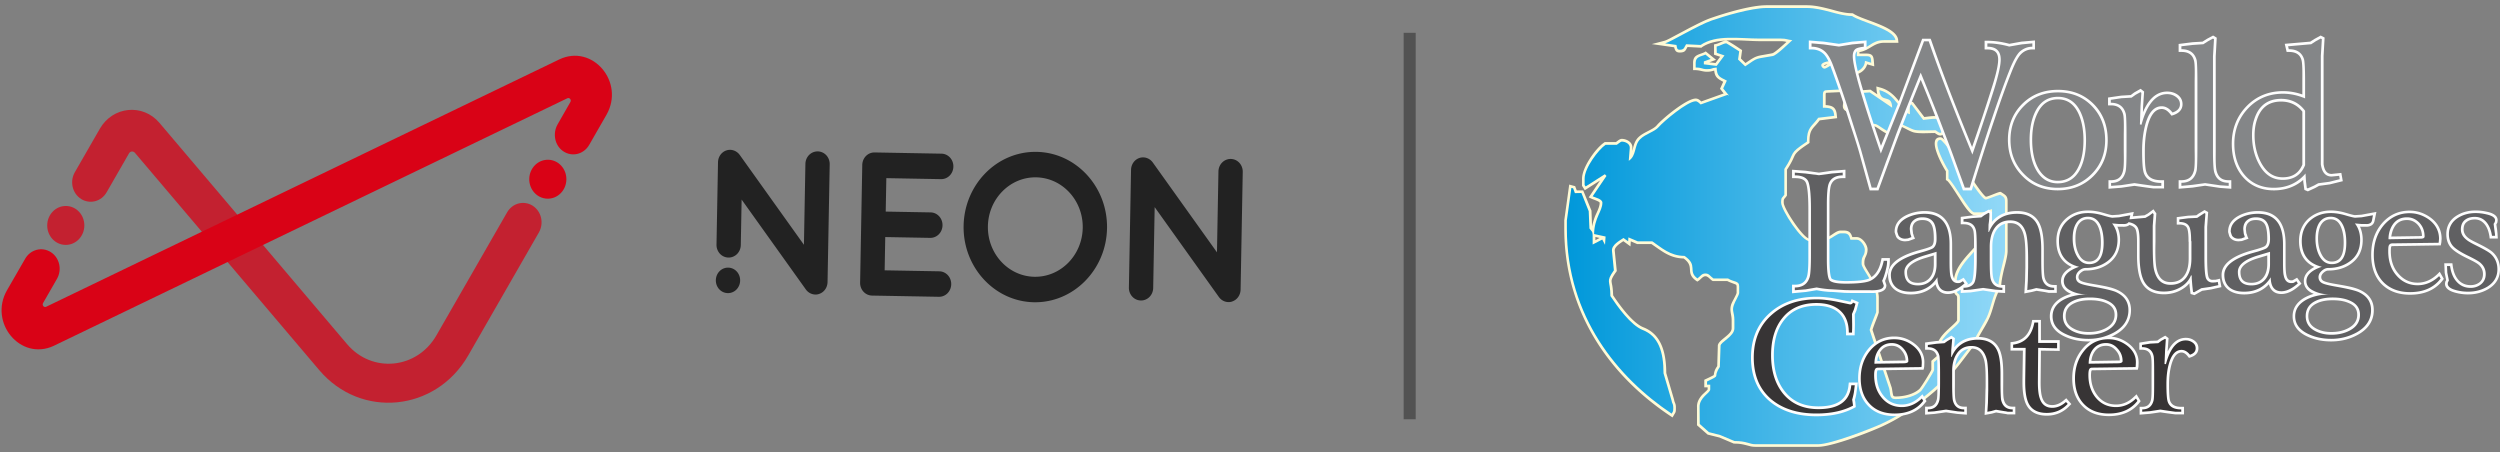
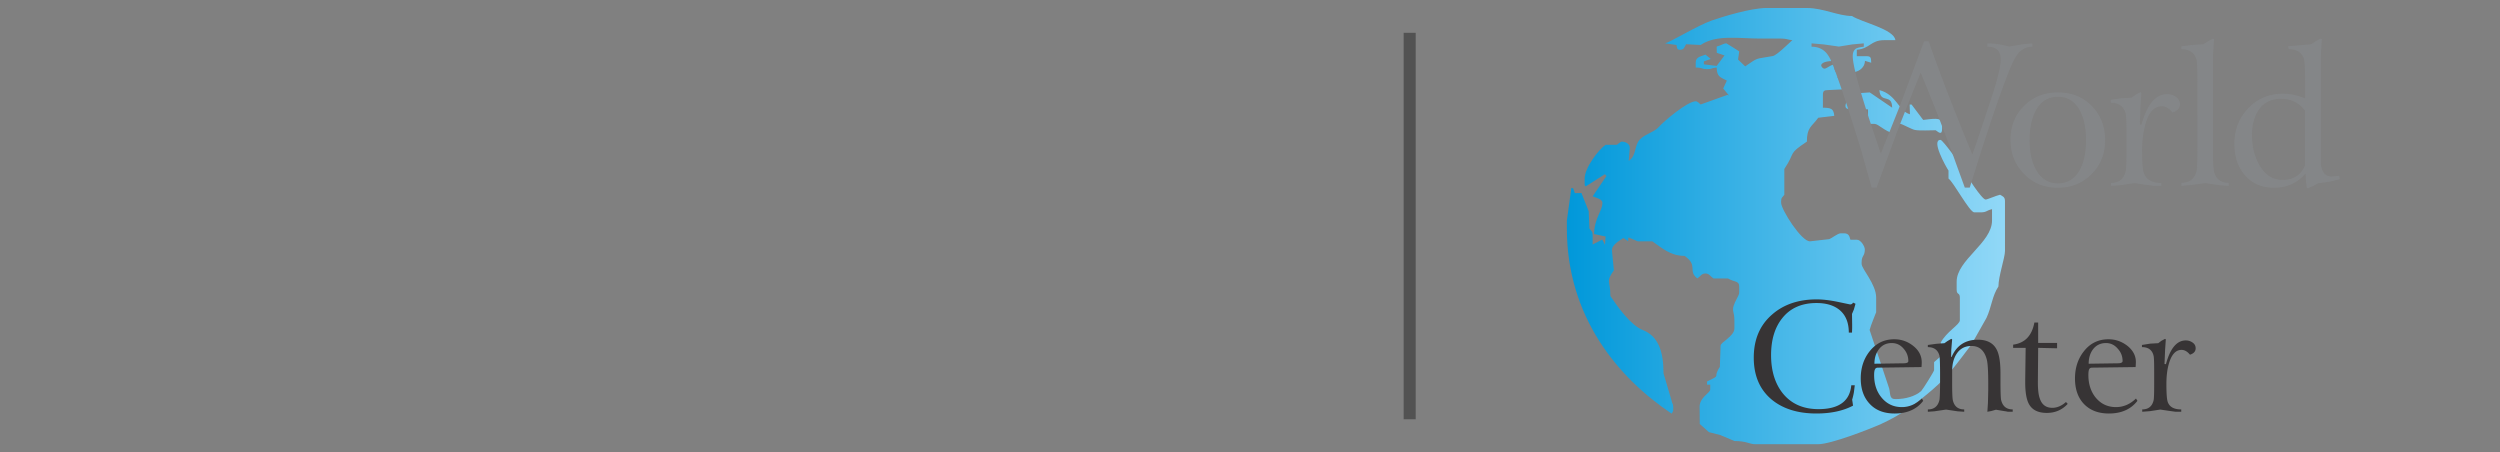
<svg xmlns="http://www.w3.org/2000/svg" width="459" height="83" fill="none">
  <rect width="100%" height="100%" fill="#808080" stroke="none" />
  <g clip-path="url(#a)">
    <path fill="#D90216" fill-rule="evenodd" d="M15.486 41.453c-.037 1.978-1.588 3.546-3.474 3.512-1.886-.035-3.379-1.659-3.343-3.636.036-1.977 1.588-3.546 3.474-3.511 1.886.034 3.379 1.658 3.343 3.636Zm70.478 23.81 12.982-22.595c.963-1.698.457-3.876-1.16-4.906-1.618-1.007-3.697-.473-4.682 1.225L80.122 61.581c-3.568 6.202-11.81 7.005-16.394 1.607-.022-.025-34.442-40.596-34.464-40.644-3.049-3.582-8.559-3.04-10.93 1.088l-4.6 7.995c-.964 1.698-.458 3.876 1.16 4.906 1.618 1.007 3.696.473 4.681-1.225l4.108-7.146c.236-.424.782-.462 1.093-.1 4.695 5.544 32.774 38.635 33.842 39.894 7.631 9.005 21.407 7.636 27.346-2.694Z" clip-rule="evenodd" opacity=".75" />
-     <path fill="#D90216" fill-rule="evenodd" d="M103.988 32.966c-.036 1.977-1.588 3.546-3.474 3.511-1.885-.034-3.379-1.658-3.343-3.636.037-1.977 1.588-3.546 3.474-3.511 1.886.034 3.379 1.658 3.343 3.636ZM9.833 63.514l.137-.07c3.921-1.882 82.895-39.952 94.177-45.394.413-.207.813.277.578.678l-2.348 4.104c-.939 1.65-.547 3.827.979 4.903 1.638 1.15 3.807.618 4.816-1.127l3.17-5.52c3.451-6.013-2.579-13.106-8.679-10.167-14.286 6.889-83.674 40.32-94.176 45.395-.413.207-.813-.277-.579-.678l2.56-4.457c.962-1.699.457-3.877-1.161-4.907-1.618-1.007-3.696-.473-4.682 1.225l-3.333 5.778c-3.404 5.943 2.444 13.033 8.54 10.237Z" clip-rule="evenodd" />
    <path fill="#222" d="m152.333 30.178-.395 21.6c-.018 1.008-.623 1.874-1.527 2.182a1.95 1.95 0 0 1-.715.117 2.194 2.194 0 0 1-1.749-.942l-11.785-16.494-.152 8.348c-.024 1.3-1.034 2.32-2.273 2.298-1.24-.023-2.212-1.08-2.188-2.38l.276-15.104c.018-1.007.623-1.873 1.527-2.181.904-.309 1.89.034 2.464.825l11.785 16.494.271-14.845c.023-1.299 1.034-2.32 2.273-2.297 1.239.022 2.211 1.08 2.188 2.379Zm73.648-.994c-1.24-.023-2.25.999-2.274 2.298l-.271 14.844-11.784-16.494c-.574-.79-1.56-1.133-2.464-.825-.904.309-1.509 1.175-1.528 2.182l-.394 21.6c-.024 1.3.948 2.357 2.188 2.38 1.239.023 2.249-.999 2.273-2.298l.271-14.844 11.784 16.494c.423.592 1.068.93 1.749.942.248.004.497-.024.715-.117.905-.309 1.509-1.175 1.528-2.182l.394-21.6c.024-1.3-.948-2.357-2.187-2.38Zm-53.214 3.707c1.239.022 2.249-.999 2.273-2.298.024-1.3-.949-2.357-2.188-2.38l-12.267-.224c-1.239-.022-2.25.999-2.273 2.298l-.395 21.6c-.024 1.3.948 2.358 2.188 2.38l12.267.224c1.239.023 2.25-.998 2.273-2.298.024-1.299-.948-2.356-2.187-2.38l-10.037-.182.111-6.107 8.24.15c1.24.023 2.25-.998 2.274-2.297.023-1.3-.949-2.357-2.188-2.38l-8.24-.15.112-6.14 10.037.184Zm30.483 9.037c-.139 7.601-6.169 13.697-13.418 13.565-7.249-.133-13.053-6.445-12.914-14.046.139-7.6 6.138-13.697 13.418-13.564 7.249.132 13.053 6.445 12.914 14.045Zm-4.461-.081c.092-5.035-3.737-9.199-8.538-9.287-4.802-.087-8.78 3.934-8.872 8.969-.092 5.034 3.736 9.198 8.538 9.286 4.802.088 8.78-3.933 8.872-8.968Zm-65.086 7.291c-1.239-.022-2.25 1-2.273 2.298-.024 1.3.948 2.357 2.187 2.38 1.239.022 2.25-.999 2.273-2.298.024-1.3-.948-2.357-2.187-2.38Z" />
  </g>
  <path stroke="#525252" stroke-width="2.212" d="M258.816 6.023v70.954" />
  <g clip-path="url(#b)">
-     <path fill="#FFFBD6" fill-rule="evenodd" d="M344.679 17.316a5.346 5.346 0 0 1-.134-.749l-.053-.694.668.187c2.832.748 3.634 3.18 4.997 4.115l-.027-1.497 1.069.027 2.111 2.78c1.336-.16 3.768-.642 3.768 1.255v.882c0 .454-.08 1.07-.614 1.23-.455.16-.856-.188-1.23-.428-1.122 0-2.699.134-3.741-.08-.828-.16-1.977-.989-2.619-1.123-.614 0-.561.882-.695 1.39l-.107.508-.481-.134c-.855-.187-1.576-.614-2.298-1.095-.187-.134-.908-.669-1.149-.669h-1.657v-2.645h-2.752c-.695 0-1.39-.32-1.39-1.096 0-1.336 1.31-2.111 2.272-2.779l.133-.053 2.673-.188 1.256.856ZM309.11 47.459c-2.538-.053-3.928-1.31-5.906-2.645h-2.618l-1.176-.508-.054.935-1.309-.962c-.642.428-1.657 1.07-1.577 1.764l.374 3.714-.107.16c-.267.375-.828 1.15-.855 1.63 0 .268.08.616.134.883.107.614.134 1.176.16 1.79 1.229 1.844 3.581 5.104 5.585 5.88 3.501 1.389 4.142 5.023 4.169 8.39l1.443 4.917v.027c.08.508.321.642.321 1.31v.32c0 .642-.08.642-.348 1.123l-.267.454-.454-.294c-11.865-7.937-19.428-19.829-19.428-34.393v-1.523l.909-6.547 1.095.294.294.775h1.176l1.523 3.714.107 2.913c.134-.668.321-1.31.588-1.977.268-.615.668-1.363.775-2.031.027-.107.027-.24.027-.348 0-.24-1.309-.641-1.497-.748l-.507-.24 2.084-3.1-2.806 1.79-.508-.802v-1.336c0-2.004 2.432-5.531 4.062-6.627l.107-.08h2.058c.321-.24.695-.588 1.069-.588.935 0 2.058.641 1.951 1.71l-.027.508c.24-.855.401-1.817 1.122-2.512.936-.935 2.699-1.39 3.367-2.191 1.123-1.31 5.505-4.917 7.162-4.917.455 0 .748.267 1.016.534l4.115-1.47-.668-.855.588-1.283c-1.016-.534-1.523-.828-1.657-2.057-.401.107-.721.213-1.309.213-.802 0-1.256-.267-2.085-.293h-.481v-1.363c0-1.497 1.096-1.47 2.058-1.924l.267-.16 1.897 1.55-1.229.454 1.123.133.855-1.149-1.123-.374V8.15l.374-.08c.669-.16 1.203-.615 1.898-.615.294 0 2.245 1.31 2.619 1.576l.267.16-.214 1.55.829.83c2.271-1.55 1.924-1.203 4.917-1.791.4-.08 1.71-1.256 2.618-2.085a4.004 4.004 0 0 0-.988-.133h-3.848c-3.234 0-7.884-.775-10.663 1.095l-.134.107-2.538-.133c-.348.588-.374 1.015-1.443 1.015-.722 0-.882-.428-1.016-.962l-4.115-.588 2.351-.615c.455-.133 1.256-.587 1.711-.828.962-.508 1.924-1.015 2.913-1.55 1.229-.614 2.565-1.336 3.848-1.79C316.86 2.35 321.456.96 324.342.96h7.403c1.523 0 2.966.374 4.436.748 1.229.348 2.565.722 3.848.722h.133l.134.08c1.817 1.23 7.937 2.325 8.204 4.81l.054.535h-2.619c-1.951 0-2.619 1.39-4.543 1.71v.267h1.282c1.256 0 1.31.615 1.39 1.63l.053.722-1.309-.374c-.347 1.202-1.523 1.95-2.779 1.95-.294 0-.535-.053-.748-.187l-1.23.775 1.63 2.486-4.088.187c-.08 0-.294 0-.348.053-.053.053-.053.267-.053.348v1.87c1.229.08 1.951.374 2.058 1.924l.053.481-3.207.401c-1.176 1.577-1.87 1.55-1.87 3.902v.24l-.214.16c-.668.455-2.031 1.31-2.459 2.058-.16.294-.294.642-.454.962a14.07 14.07 0 0 1-1.015 1.737v4.73l-.081.134c-.24.374-.507.454-.507.908v.294c0 1.096 3.687 6.681 4.783 6.6l3.474-.4c.641-.294 1.416-1.096 2.191-1.096h.588c.989 0 1.336.455 1.55 1.203h.829c.962 0 1.977 1.363 1.977 2.271 0 1.15-.588 1.39-.588 2.352v.294c0 .775 2.646 3.661 2.646 6.2v2.672c0 .32-.935 2.432-1.149 3.234l3.527 10.609c.08.294.187 1.362.321 1.523.08.08.267.107.347.107 1.497 0 3.261-.374 4.383-1.363.374-.374 1.977-2.966 2.218-3.554v-1.63l1.817-1.577-.641-1.79.107-.188c.133-.267.294-.534.481-.801.561-.775 1.282-1.39 1.977-2.031.16-.16.962-.855.989-1.07v-4.141c0-.642-.588-.294-.588-1.47v-1.47c0-4.276 6.52-7.322 6.52-11.224v-1.39c-.481.188-.775.402-1.576.402h-1.203c-.908 0-2.432-2.62-2.886-3.314-.347-.508-1.683-2.699-2.111-2.993l-.214-.133v-1.604c-.775-1.202-3.554-6.253-.989-6.253.695 0 2.299 2.378 2.7 2.886.614.828 1.496 2.004 1.977 2.913.428.828 2.94 4.676 3.661 5.13.588-.106 1.791-.694 2.485-.881l.214-.027.187.107c.668.454 1.096.615 1.096 1.603v9.166c0 .99-.508 2.673-.748 3.688-.187.855-.428 1.924-.428 2.806v.16l-.08.107c-1.123 1.684-1.31 3.875-2.191 5.72-.375.8-.936 1.71-1.39 2.484-.321.562-.615 1.123-.935 1.684-.134.24-.348.641-.481.828-2.352 3.047-4.249 5.8-7.189 8.338-3.046 2.592-5.826 4.65-9.513 6.36-2.486 1.15-9.3 3.768-11.839 3.768h-11.517c-.294 0-.561-.027-.829-.08-1.202-.294-1.71-.508-3.019-.508h-.107l-2.646-1.122-2.164-.535-1.951-1.71V74.77c-.054-.908.374-1.657.962-2.298.16-.16.935-.855.989-.962v-.4h-.615v-1.39l.294-.134c.214-.107 1.202-.561 1.443-.721.107-.749.214-1.016.641-1.657l.107-3.661c-.08-1.096 2.539-2.031 2.539-3.26V58.79c0-1.123-.454-1.764-.08-2.913.187-.534.935-1.737.988-2.111V52.59a.603.603 0 0 0-.08-.294c-.107-.107-1.149-.427-1.63-.695h-2.672l-.134-.08c-.401-.267-.748-.802-1.202-.802-.455 0-.829.535-1.203.802l-.294.187-.267-.187c-2.031-1.496-.107-2.538-2.245-4.062Zm-16.194-3.955v.588l.775-.4-.775-.188ZM338.479 12.8c-.401-.507-.748-1.095-1.229-1.523v.508c.026.16.026.882.107 1.015.08.027.694 0 1.122 0Zm-1.336-1.603a2.058 2.058 0 0 0-.481-.267v.374l.481-.107Zm-1.604.588c-.267.053-.534.133-.641.24l.08.08c.107-.026.401-.213.481-.267.027-.026.054-.026.08-.053Z" clip-rule="evenodd" />
    <path fill="url(#c)" fill-rule="evenodd" d="m347.404 19.774-4.115-2.806-2.379.16c-.748.481-2.084 1.23-2.084 2.352 0 .428.401.588.908.588h3.234v2.672h1.176c.748 0 1.844 1.363 3.554 1.764.214-.882.187-1.764 1.176-1.764.374 0 2.084 1.016 2.725 1.123.802.16 2.86.053 3.795.053.508.347 1.176 1.015 1.176-.294v-.882c0-1.336-1.844-.882-3.474-.721l-2.138-2.833h-.347l.053 1.79c-2.084-.56-2.432-3.607-5.612-4.435.214 2.618 2.298.507 2.352 3.233ZM305.716 7.962l2.084.294c.107.455.054.882.588.882.909 0 .829-.534 1.176-1.015l2.672.133c2.886-1.95 7.028-1.176 10.93-1.176h3.848c1.016 0 1.149.214 2.058.294-.695.615-2.86 2.78-3.581 2.913-3.447.642-2.485.134-5.077 1.898l-1.31-1.256.214-1.497c-.241-.16-2.298-1.47-2.352-1.47-.588 0-.962.401-1.79.588l.027 1.15 1.416.48-1.443 1.924-2.352-.293v-.535l1.256-.454-.962-.802c-.775.374-1.79.347-1.79 1.497v.881c1.389.027 1.015.294 2.084.294 1.122 0 .561-.187 1.764-.294.053 1.71.614 1.737 1.87 2.405l-.668 1.444 1.069 1.309-.294-.134-4.917 1.764c-.214-.187-.561-.588-.908-.588-1.524 0-5.879 3.688-6.788 4.73-.748.882-2.432 1.256-3.394 2.218-1.176 1.15-.614 3.02-2.111 3.982l.187-2.352c.054-.801-.855-1.176-1.47-1.176-.187 0-.614.401-.908.588h-2.058c-1.283.855-3.848 4.223-3.848 6.2v1.176l.187.267 3.527-2.245.294.321-2.538 3.741c.534.24 1.79.481 1.79 1.176 0 1.577-1.47 2.726-1.523 5.746l2.111.454-.107 1.523-.508-.962-1.763.909V43.13c0-.668-.214-.641-.588-1.176l-.134-3.18-1.336-3.34-1.202.026-.321-.882-.321-.08-.828 5.986v1.47c0 16.248 9.406 27.418 19.24 33.992.187-.374.294-.32.294-.882v-.294c0-.668-.24-.668-.32-1.256l-1.47-4.97c0-3.929-.909-6.841-3.848-7.964-2.192-.882-4.623-4.302-5.906-6.226 0-3.047-.935-2.432.641-4.73l-.347-3.528c-.134-1.149 1.416-1.924 2.111-2.405l.855.615.054-.722 1.71.722h2.672c1.657 1.122 3.26 2.672 5.906 2.672 2.592 1.737.534 2.78 2.378 4.142.588-.427.749-.908 1.47-.908.695 0 .855.48 1.47.908h2.672c1.069.695 2.058.374 2.058 1.47v1.176c0 .4-.802 1.63-.989 2.271-.374 1.096.107 1.256.107 2.753v1.496c0 1.497-2.646 2.566-2.539 3.234l-.133 3.848c-1.47 2.218.507 1.282-2.352 2.672v.588H314v.882c0 .641-2.031 1.47-1.951 3.26l.027 3.073 1.683 1.497 2.085.534 2.592 1.096c2.298 0 2.726.588 3.848.588h11.518c2.378 0 9.62-2.833 11.624-3.742 3.848-1.763 6.467-3.794 9.38-6.28 3.047-2.618 4.703-5.103 7.135-8.257.027-.027 2.699-4.783 2.779-4.917.936-2.004 1.016-3.982 2.192-5.772 0-1.87 1.202-5.291 1.202-6.494V36.93c0-.801-.427-.882-.908-1.176-.722.16-2.325.882-2.646.882-.695 0-3.634-4.596-4.062-5.425-.401-.801-3.795-5.531-4.222-5.531-1.764 0 .962 4.863 1.47 5.638v1.47c.908.615 3.875 6.2 4.73 6.2h1.202c1.069 0 1.016-.347 2.058-.588v2.084c0 4.116-6.494 7.242-6.494 11.224v1.47c0 1.042.588.454.588 1.47v4.142c0 .828-2.485 2.11-3.527 4.142l.694 1.897-1.897 1.657v1.47c0 .24-2.138 3.634-2.378 3.848-1.042.908-2.753 1.47-4.73 1.47-1.149 0-.882-.962-1.149-1.978l-3.581-10.716c.16-.721 1.202-3.233 1.202-3.26v-2.672c0-2.486-2.672-5.265-2.672-6.2v-.294c0-1.283.588-1.069.588-2.352 0-.56-.722-1.79-1.47-1.79h-1.176c-.187-.668-.294-1.176-1.202-1.176h-.588c-.535 0-1.63.909-2.085 1.069l-3.527.4c-1.55.108-5.318-5.825-5.318-7.08v-.295c0-.668.241-.668.588-1.176v-4.73c2.165-3.233.535-2.619 4.142-5.024 0-2.672.882-2.699 2.085-4.382l2.939-.348c-.107-1.39-.668-1.47-2.084-1.496v-2.352c0-.695.213-.881.908-.881l3.207-.16-1.443-2.192 1.47-.909c-1.791 0-2.031.374-2.058-1.47-1.149.268-1.63 1.15-2.138.642-.828-.802.588-1.23 1.55-1.23v-.908c2.218.187 2.485 2.966 3.848 2.966.909 0 2.325-.614 2.379-2.11l1.149.347c-.054-.856.026-1.203-.882-1.203h-1.764V9.138c2.432-.214 2.539-1.764 5.024-1.764h2.058c-.214-2.03-6.307-3.313-7.964-4.436-2.538 0-5.291-1.47-8.284-1.47h-7.402c-2.833 0-7.91 1.55-10.075 2.299-2.512.882-7.536 3.928-8.551 4.195Z" clip-rule="evenodd" />
-     <path fill="#FEFEFE" fill-rule="evenodd" d="M387.649 61.81c1.203.107 2.272.56 3.234 1.31 1.149.908 1.817 2.137 1.764 3.607l-.027.614-.107.535-8.364.107a.284.284 0 0 0-.134.053c-.08.134-.107.642-.107.829 0 1.363.347 2.672 1.203 3.768.855 1.095 1.977 1.63 3.393 1.63 1.31 0 2.379-.535 3.314-1.443l.454-.428.749 1.256-.187.267c-1.417 1.79-3.421 2.486-5.639 2.486-1.897 0-3.634-.508-4.944-1.924-1.309-1.363-1.79-3.127-1.79-4.998 0-1.924.508-3.714 1.71-5.237a6.471 6.471 0 0 1 1.657-1.55h-.374c-1.47 0-2.913-.24-4.276-.855-1.63-.722-2.833-1.925-2.833-3.769 0-1.442.749-2.511 1.951-3.286a7.794 7.794 0 0 1 1.951-.829c-.16-.053-.294-.134-.454-.214-.829-.454-1.39-1.175-1.39-2.137 0-1.23.909-2.031 1.951-2.593-1.871-.855-2.806-2.485-2.806-4.756 0-1.71.561-3.154 1.871-4.25 1.122-.935 2.458-1.362 3.928-1.362.935 0 1.871.16 2.779.427.374.107 1.336.401 1.684.428l1.202-.08 2.753-.508-.187.802 2.164-.187.588-.321 1.042-.775.535.748-.161 2.299v2.859c-.026 1.39-.08 3.714.214 5.05.321 1.417 1.016 2.406 2.539 2.406 1.015 0 1.871-.294 2.485-1.123.695-.908.855-2.138.855-3.26v-2.993l-.026-.053v-.16c0-.589-.027-1.791-.268-2.326-.267-.534-.855-.641-1.416-.641h-.481V39.87l2.058-.267 1.55-.08.4-.294 1.096-.668.668.374-.187 2.752v5.452c0 .695 0 3.233.294 3.821.187.374.508.454.882.401h.347l.829-.187.267 1.55-1.897.428-1.63.24-.535.294-.882.508-.721-.214-.187-1.55-.027-.428c-.428.535-.962.936-1.603 1.283-.936.508-1.978.748-3.074.748-1.656 0-3.18-.56-4.035-2.084-.775-1.39-.908-3.447-.908-5.024v-2.619c0-.588-.027-1.737-.294-2.271-.214-.401-.668-.615-1.096-.722-.321.267-.775.347-1.229.32h-.749l-.24-.026c.347.748.508 1.577.508 2.432 0 1.817-.668 3.313-2.138 4.383-1.256.908-2.699 1.256-4.222 1.256-.321 0-.588.187-.829.374-.24.213-.454.48-.454.828 0 .32.16.534.454.695.535.294 1.924.508 2.539.614 1.176.214 2.939.481 4.035.99 1.63.72 2.619 1.923 2.619 3.767 0 2.085-1.149 3.581-2.94 4.543a3.02 3.02 0 0 1-.668.32Zm-4.302-21.54c-.748 0-1.31.322-1.737.963-.454.748-.561 1.71-.561 2.565 0 1.016.16 2.031.641 2.913.401.775.989 1.31 1.871 1.31 1.924 0 2.164-1.924 2.164-3.474 0-.99-.107-2.085-.534-2.993-.374-.802-.936-1.283-1.844-1.283Zm4.89 17.531c0-1.122-.614-1.763-1.576-2.164-.936-.401-1.978-.508-2.967-.508-.988 0-2.031.134-2.939.588-.989.48-1.497 1.23-1.497 2.325 0 1.069.508 1.79 1.443 2.271.855.481 1.817.642 2.78.642 1.068 0 2.137-.188 3.099-.695 1.016-.535 1.657-1.283 1.657-2.459Zm.962 8.365c-.026-.695-.267-1.283-.748-1.818-.481-.56-1.042-.855-1.79-.855-.829 0-1.497.294-2.005.962a3.514 3.514 0 0 0-.668 1.817l4.971-.08c.053 0 .16 0 .24-.026ZM361.14 52.27c.347-.08.668-.24.882-.535.401-.614.401-3.474.401-4.222v-1.817c0-.748.053-2.7-.134-3.394-.267-.882-.935-1.123-1.79-1.123h-.508v-1.362l2.164-.268 1.444-.106.481-.348 1.068-.614.588.454v.24c0 .535-.026 1.096-.08 1.63 1.096-1.39 2.673-2.057 4.677-2.057 1.657 0 3.153.534 4.008 2.03.802 1.39.909 3.475.909 4.998v1.737c0 .882-.027 2.645.16 3.474.241.908.775 1.336 1.737 1.336h.481v1.443h-1.523c-.214-.053-.401-.08-.615-.133l-1.576-.241-.856.214-1.389.267.134-2.352.053-2.431v-1.283c0-1.31.027-3.447-.321-4.73-.347-1.31-1.042-2.111-2.458-2.111-1.016 0-1.817.347-2.432 1.149-.668.908-.855 2.11-.855 3.233v2.459c0 .801-.027 2.512.187 3.287.24.882.775 1.229 1.657 1.229h.507v1.47l-1.817-.107-2.218-.347-2.271.347-1.844.107v-.615c-.695.455-1.497.802-2.352.802-1.336 0-2.004-.775-2.271-1.79-1.176 1.255-2.726 1.87-4.57 1.87-.962 0-1.924-.187-2.726-.721-.988-.669-1.416-1.684-1.416-2.86 0-2.619 3.394-3.875 5.425-4.463l1.149-.32c.294-.08 1.176-.348 1.416-.535.348-.267.401-.855.401-1.282 0-.749-.027-1.951-.401-2.62-.347-.667-.962-.855-1.683-.855-.481 0-.909.08-1.283.375-.401.32-.534.775-.534 1.282l.08.695c0 .08 0 .134.053.187v.054l.027.053c.027.08.053.187.08.294l.214.481-1.176.428-.615.053h-.026c-.508 0-.962-.133-1.336-.454-.214-.16-.321-.374-.401-.641-.08-.188-.134-.401-.187-.588v-.107c0-1.47.908-2.432 2.191-3.047a7.87 7.87 0 0 1 3.314-.721c3.768 0 5.05 2.645 5.05 6.066v3.26c0 .695 0 1.71.134 2.378.107.508.294 1.016.908 1.016.054 0 .187 0 .268-.027l.801-.454.802 1.096-.187.187Zm-6.093-5.372-1.577.481c-1.068.32-3.34 1.123-3.34 2.539 0 1.39.615 2.004 2.004 2.004.829 0 1.55-.24 2.111-.882.642-.694.802-1.657.802-2.565v-1.577Zm-21.084-15.205 2.378-.348 2.485-.187v1.55h-.508c-.962 0-1.763.267-2.137 1.256-.294.829-.294 2.753-.294 3.661v9.941c0 .588.026 3.073.401 3.581.481.401 2.03.455 2.592.455 1.069 0 3.153-.027 4.168-.428 1.417-.588 2.031-1.978 2.325-3.394l.081-.4h1.523v.507c0 .347-.027.695-.08 1.042-.081.348-.187.722-.268 1.096a11.71 11.71 0 0 1-.534 1.55l.24.748v.08c0 1.39-2.057 1.416-2.993 1.39h-2.538c-.722 0-1.443 0-2.192-.027l-2.111-.16c-.988 0-1.977-.134-2.966-.32l-1.951.32-2.565.24V52.27h.508c1.149 0 1.924-.428 2.244-1.55.268-.962.241-3.1.241-4.116v-8.31c0-.936-.027-4.09-.535-4.89-.374-.616-1.309-.696-1.95-.696h-.508v-1.55l2.512.187 2.432.348Zm82.601 20.496c-1.149 1.256-2.699 1.871-4.543 1.871-.962 0-1.924-.187-2.726-.721-.989-.669-1.416-1.684-1.416-2.86 0-2.619 3.367-3.875 5.424-4.463l1.15-.32c.267-.08 1.175-.348 1.389-.535.374-.267.428-.855.428-1.282 0-.749-.054-1.951-.401-2.62-.348-.667-.989-.855-1.684-.855-.481 0-.935.08-1.282.375-.401.32-.535.775-.562 1.282l.081.695c.026.08.026.134.053.187l.027.054.027.053c.026.08.053.187.08.294l.213.481-1.202.428-.588.053h-.027c-.507 0-.962-.133-1.336-.454a1.19 1.19 0 0 1-.427-.641c-.054-.188-.107-.401-.161-.588v-.107c0-1.47.909-2.432 2.192-3.047a7.749 7.749 0 0 1 3.286-.721c3.795 0 5.078 2.645 5.078 6.066v3.26c0 .695 0 1.71.133 2.378.107.508.294 1.016.882 1.016.081 0 .214 0 .294-.027l.802-.454.802 1.096-.321.294c-.935.855-2.084 1.603-3.367 1.603-1.336 0-2.004-.775-2.298-1.79Zm-.294-5.29-1.577.48c-1.096.32-3.34 1.123-3.34 2.539 0 1.39.614 2.004 2.004 2.004.828 0 1.55-.24 2.111-.882.615-.694.802-1.657.802-2.565v-1.577Zm17.022-5.292c.348.748.508 1.577.508 2.432 0 1.817-.641 3.313-2.138 4.383-1.229.908-2.699 1.256-4.222 1.256-.294 0-.588.187-.802.374-.24.213-.454.48-.454.828 0 .32.134.534.428.695.561.294 1.924.508 2.538.614 1.203.214 2.967.481 4.062.99 1.63.72 2.619 1.923 2.619 3.767 0 2.085-1.176 3.581-2.966 4.543-1.497.829-3.127 1.203-4.864 1.203-1.47 0-2.913-.24-4.276-.855-1.63-.722-2.805-1.925-2.805-3.769 0-1.442.748-2.511 1.95-3.286a7.394 7.394 0 0 1 1.951-.829 3.803 3.803 0 0 1-.481-.214c-.828-.454-1.363-1.175-1.363-2.137 0-1.23.909-2.031 1.924-2.593-1.844-.855-2.806-2.485-2.806-4.756 0-1.684.588-3.154 1.871-4.25 1.149-.935 2.485-1.362 3.955-1.362.935 0 1.871.16 2.752.427.375.107 1.337.401 1.684.428l1.203-.08 2.752-.508-.347 1.684c-.187.828-.909 1.069-1.657 1.042h-.775l-.241-.027Zm-5.371-1.336c-.775 0-1.336.32-1.737.962-.454.748-.588 1.71-.588 2.565 0 1.016.187 2.031.668 2.913.401.775.962 1.31 1.844 1.31 1.924 0 2.191-1.924 2.191-3.474 0-.99-.133-2.085-.561-2.993-.374-.802-.935-1.283-1.817-1.283Zm4.864 17.53c0-1.122-.588-1.763-1.577-2.164-.909-.401-1.951-.508-2.94-.508-1.015 0-2.057.134-2.939.588-1.016.48-1.523 1.23-1.523 2.325 0 1.069.534 1.79 1.443 2.271.882.481 1.817.642 2.779.642 1.096 0 2.138-.188 3.1-.695 1.015-.535 1.657-1.283 1.657-2.459Zm15.339-12.747-8.872.134c-.107 0-.187 0-.214.107-.08.187-.08.641-.08.828 0 1.55.401 3.02 1.443 4.17.935 1.068 2.084 1.602 3.474 1.602 1.416 0 2.592-.587 3.607-1.55l.455-.454.748 1.31-.187.267c-1.497 1.924-3.635 2.645-6.013 2.645-1.871 0-3.634-.48-5.024-1.763-1.576-1.47-2.111-3.474-2.111-5.559 0-2.164.561-4.168 2.004-5.825 1.336-1.523 3.02-2.299 5.051-2.299 1.39 0 2.672.428 3.821 1.256 1.336.963 2.058 2.272 2.058 3.929v.027l-.053.64-.107.535Zm-3.448-1.737c-.026-.801-.294-1.523-.855-2.11-.534-.535-1.149-.803-1.897-.803-1.39 0-2.191.722-2.646 2.005a6.916 6.916 0 0 0-.24 1.015l5.371-.08c.054 0 .161-.027.267-.027Zm13.656-2.11.134.908.08.775.053.908h-1.496l-.054-.427c-.133-.802-.374-1.63-.908-2.245-.481-.561-1.043-.828-1.764-.828-.535 0-1.042.106-1.443.427-.481.348-.615.829-.615 1.39 0 .668.348 1.176.855 1.576.481.375 1.256.722 1.791.99.801.4 1.977.988 2.645 1.55.962.854 1.39 1.95 1.39 3.206 0 1.63-.775 2.833-2.165 3.661-1.149.668-2.405.962-3.714.962a8.917 8.917 0 0 1-2.245-.294c-.828-.214-1.977-.641-1.977-1.683v-.027l.053-.348.16-.294-.267-1.309-.08-1.764h1.497l.053.428c.134.962.428 1.924 1.096 2.672.588.615 1.309.909 2.191.909.561 0 1.096-.134 1.577-.481.507-.401.694-.936.694-1.55 0-.722-.294-1.283-.828-1.737-.454-.374-1.309-.775-1.844-1.042-.962-.455-2.485-1.23-3.207-2.058-.614-.695-.855-1.55-.855-2.485 0-1.497.668-2.673 1.951-3.448 1.042-.641 2.218-.908 3.421-.908.721 0 1.416.08 2.111.24.801.16 1.95.562 1.95 1.55v.054c-.026.133-.026.32-.08.454l-.026.027-.134.24Zm-31.72-11.064c.133.882.427 1.764 1.443 1.79l1.817-.187.267 1.524-2.378.587-1.978.268-.721.4-1.337.615-.641-.267-.214-1.577v-.267c-1.496 1.31-3.313 1.924-5.398 1.924-2.271 0-4.249-.775-5.745-2.539-1.443-1.71-1.978-3.821-1.978-6.012 0-2.646.855-4.97 2.673-6.868 1.817-1.897 4.115-2.806 6.734-2.806 1.229 0 2.405.214 3.554.614v-2.565c0-.802.053-2.966-.16-3.741-.321-1.15-1.203-1.497-2.325-1.497h-.401l-.347-1.496 4.676-.401.802-.508 1.122-.614.722.374-.187 3.367v19.882Zm-3.902-9.647c-.989-1.23-2.271-1.844-3.902-1.844-2.405 0-3.794 1.256-4.489 3.527-.267.856-.374 1.764-.374 2.646 0 1.79.374 3.527 1.229 5.104.882 1.577 2.085 2.619 3.928 2.619 1.737 0 2.94-.722 3.608-2.325v-9.727Zm-17.851 13.602-2.298.347-2.566.214v-1.577h.508c1.31 0 2.031-.614 2.325-1.87.187-.909.107-3.1.107-4.062V15.098c0-.882.08-3.1-.107-3.902-.294-1.23-1.122-1.657-2.325-1.657h-.508V8.07l2.539-.32 1.844-.107.802-.508 1.149-.614.668.4-.187 3.421v17.45c0 .909-.054 2.833.187 3.661.321 1.15 1.015 1.63 2.191 1.63h.481v1.577l-2.111-.16-2.699-.401Zm-11.411-13.495c.829-1.978 2.192-3.795 4.436-3.795.668 0 1.31.16 1.871.535.615.427.962 1.015.962 1.79 0 1.069-.748 1.684-1.684 2.004l-.347.107-.214-.267c-.401-.508-.908-.962-1.577-.962-1.496 0-2.164 1.71-2.511 2.886-.428 1.523-.588 3.153-.588 4.73 0 .909-.027 3.127.294 3.982.427 1.202 1.576 1.47 2.725 1.47h.508v1.523h-1.924c-1.176-.134-2.352-.321-3.527-.481l-2.379.347-2.378.187v-1.577h.481c1.229 0 1.924-.56 2.191-1.763.214-.855.134-2.913.134-3.848v-2.54c0-.881.08-3.072-.107-3.9-.294-1.203-1.069-1.684-2.272-1.684h-.507v-1.443l2.405-.348 1.763-.107.642-.48 1.176-.669.641.508-.187 2.753-.027 1.042Zm-15.606-4.116c2.539 0 4.757.802 6.574 2.62 1.79 1.816 2.565 4.088 2.565 6.627 0 2.538-.801 4.783-2.619 6.6-1.79 1.79-4.035 2.619-6.574 2.619-2.538 0-4.756-.828-6.52-2.672-1.79-1.817-2.619-4.062-2.619-6.6 0-2.54.802-4.784 2.619-6.602 1.79-1.79 4.035-2.592 6.574-2.592Zm4.676 9.247c0-1.684-.24-3.474-.988-4.998-.775-1.576-1.924-2.485-3.688-2.485-1.764 0-2.94.882-3.715 2.459-.775 1.523-1.015 3.287-1.015 4.97 0 1.87.294 3.982 1.336 5.585.802 1.203 1.871 1.924 3.34 1.924 1.791 0 2.967-.882 3.742-2.458.775-1.523.988-3.314.988-4.997Zm-20.443 1.255c.642-1.843 1.256-3.66 1.871-5.478.561-1.71 1.122-3.42 1.657-5.13.454-1.417 1.256-3.956 1.256-5.425 0-1.363-.668-1.87-1.978-1.87h-.508V7.481h.508c1.363 0 2.726.213 4.035.56l2.218-.4 2.486-.214v1.657h-.481a2.81 2.81 0 0 0-2.005.802c-.668.614-1.282 2.057-1.63 2.886-1.175 2.913-2.218 5.879-3.206 8.845-1.47 4.303-2.833 8.632-4.169 12.988l-.134.347h-1.603l-1.791-4.97a195.495 195.495 0 0 0-1.576-4.223l-1.55-4.008a231.82 231.82 0 0 0-2.833-7.108 464.524 464.524 0 0 0-3.982 10.074c-.668 1.71-1.282 3.474-1.924 5.184-.588 1.577-1.149 3.154-1.737 4.73l-.107.321h-1.63l-1.87-6.76c-.562-2.005-1.256-4.036-1.898-6.014-1.042-3.287-2.138-6.6-3.34-9.834-.294-.775-.722-1.79-1.283-2.378-.641-.641-1.416-.882-2.271-.882h-.508V7.428l2.752.214 2.78.4 2.431-.4 2.646-.214v1.604l-.454.053c-.321.027-.962.107-1.23.294-.32.187-.374.588-.374.935 0 1.524.856 4.303 1.283 5.8 1.042 3.58 2.218 7.134 3.421 10.662l3.073-7.643 4.489-12.025h1.55l.134.32c2.271 6.6 4.837 13.095 7.482 19.562Zm-21.539 30.732.027 1.817-.053 2.031h-1.577v-.508c0-1.416-.347-2.779-1.47-3.74-1.069-.91-2.565-1.177-3.955-1.177-2.378 0-4.436.722-5.932 2.62-1.443 1.816-1.898 4.168-1.898 6.44 0 2.405.508 4.783 2.031 6.68 1.55 1.951 3.661 2.726 6.147 2.726 2.806 0 5.264-.802 5.531-3.928l.054-.454h1.657l-.241 1.843a7.37 7.37 0 0 1-.294 1.337l.08.427.081.909-.294.16c-2.112 1.15-4.57 1.523-6.948 1.523-3.074 0-6.093-.695-8.498-2.672-2.486-2.058-3.501-4.89-3.501-8.097 0-3.234 1.042-6.093 3.501-8.258 2.405-2.11 5.371-2.912 8.551-2.912 1.363 0 2.779.187 4.115.48l2.058.428h.027c0-.026 0-.026.027-.026l.187-.455 1.309.561-.401 1.497-.321.748Zm12.641 10.155-8.365.107c-.027 0-.08.026-.107.026v.027c-.107.134-.107.642-.107.829 0 1.363.321 2.672 1.203 3.768.855 1.095 1.977 1.63 3.367 1.63 1.309 0 2.405-.535 3.34-1.443l.455-.428.748 1.256-.214.267c-1.389 1.79-3.394 2.486-5.638 2.486-1.871 0-3.635-.508-4.944-1.924-1.283-1.363-1.764-3.127-1.764-4.998 0-1.924.508-3.714 1.684-5.237 1.256-1.604 2.912-2.459 4.943-2.459 1.417 0 2.673.454 3.795 1.336 1.149.909 1.817 2.138 1.737 3.608l-.027.614-.106.535Zm-3.314-1.71c-.027-.695-.267-1.283-.722-1.818-.481-.56-1.069-.855-1.79-.855-.855 0-1.523.294-2.004.962-.428.535-.615 1.176-.668 1.817l4.97-.08c.054 0 .134 0 .214-.026Zm8.925-2.405c1.043-1.257 2.512-1.898 4.356-1.898 1.711 0 3.18.615 3.955 2.218.588 1.23.695 3.073.695 4.463v1.63c0 .748-.053 2.405.107 3.1.187.909.668 1.39 1.63 1.39h.481v1.416h-1.443c-.214-.054-.401-.08-.588-.107l-1.496-.24-.775.213-1.337.24.107-2.244.054-2.325c.027-.374.027-.748.027-1.122 0-1.203.026-3.1-.241-4.276-.321-1.283-.962-2.218-2.352-2.218-1.015 0-1.79.4-2.325 1.256-.561.828-.721 1.87-.721 2.86v2.324c0 .695-.053 2.299.107 2.967.187.881.695 1.256 1.603 1.256h.481v1.47L359.376 76l-2.084-.294-2.111.294-1.737.133v-1.47h.507c.936 0 1.444-.427 1.657-1.362.134-.722.08-2.379.08-3.127v-1.737c0-.668.054-2.378-.08-2.993-.213-.882-.775-1.23-1.657-1.23h-.507V62.88l2.031-.268 1.363-.08.454-.32.989-.588.641.454-.134 1.684Zm15.927-1.31h3.448v1.978l-3.448-.054-.053 5.772c0 .882.027 2.058.321 2.913.32.882.855 1.31 1.817 1.31.828 0 1.576-.401 2.191-.936l.374-.32.935 1.069-.32.32c-1.123 1.203-2.539 1.817-4.196 1.817-1.576 0-2.993-.534-3.741-1.977-.615-1.176-.722-2.886-.722-4.169v-.454l.081-5.345h-2.272v-1.55l.428-.053c2.084-.267 3.1-1.63 3.474-3.635l.08-.4h1.603v3.714Zm23.276 2.084c.668-1.362 1.71-2.511 3.314-2.511.561 0 1.069.133 1.523.454.508.347.802.828.802 1.47 0 .881-.615 1.39-1.39 1.656l-.347.107-.214-.267c-.294-.374-.668-.721-1.149-.721-1.096 0-1.577 1.309-1.844 2.19-.321 1.177-.454 2.406-.454 3.635 0 .695 0 2.405.213 3.047.321.882 1.176 1.095 2.031 1.095h.508v1.39h-1.63a94.349 94.349 0 0 1-2.726-.374l-1.844.267-1.95.16V74.69h.481c.908 0 1.389-.427 1.603-1.282.134-.668.107-2.272.107-2.967v-2.004c0-.668.053-2.378-.107-2.993-.214-.882-.775-1.23-1.657-1.23h-.481v-1.309l1.951-.32 1.336-.054.481-.347.989-.561.614.454-.16 2.218v.24Z" clip-rule="evenodd" />
-     <path fill="#606062" d="m329.527 31.693 1.924.16 2.512.32 2.405-.32 1.951-.16v.507c-1.336 0-2.218.535-2.592 1.577-.214.615-.321 1.897-.321 3.848v9.941c0 2.191.16 3.5.508 3.928.427.401 1.389.588 2.966.588 2.138 0 3.581-.16 4.356-.454 1.363-.561 2.218-1.817 2.619-3.741h.614c0 .32-.026.641-.08.962-.027.16-.107.508-.24 1.042-.187.668-.374 1.23-.588 1.657l.294.855c0 .641-.829.935-2.512.882h-2.539c-.588 0-1.309 0-2.138-.027l-2.164-.133a19.172 19.172 0 0 1-2.967-.348l-2.004.348-2.004.16v-.508c1.443 0 2.351-.641 2.726-1.924.16-.561.24-1.977.24-4.249v-8.311c0-2.832-.214-4.543-.588-5.157-.401-.615-1.202-.936-2.378-.936v-.507Zm26.028 14.537-2.245.668c-2.431.748-3.661 1.764-3.661 3.02 0 1.657.829 2.485 2.486 2.485 1.042 0 1.87-.347 2.485-1.015.614-.695.935-1.657.935-2.913V46.23Zm2.379-1.416v3.26c0 1.256.053 2.084.133 2.485.187.935.668 1.416 1.39 1.416.214 0 .374-.026.454-.053l.481-.294.294.4c-1.096.963-2.084 1.444-3.046 1.444-1.283 0-1.925-.855-1.925-2.566-1.122 1.764-2.752 2.646-4.917 2.646-.988 0-1.817-.187-2.458-.614-.775-.535-1.176-1.363-1.176-2.459 0-1.684 1.684-2.993 5.077-3.982l1.123-.32c.855-.268 1.363-.455 1.577-.615.4-.32.614-.882.614-1.684 0-1.31-.16-2.271-.454-2.859-.401-.748-1.123-1.122-2.138-1.122-.641 0-1.176.16-1.603.507-.481.374-.722.936-.722 1.684l.08.721c.027.16.054.268.107.375.027.107.08.24.107.347l-.641.24-.508.054c-.401 0-.748-.107-1.016-.348a.793.793 0 0 1-.267-.427 4.466 4.466 0 0 1-.16-.534c0-1.123.641-1.978 1.924-2.593.962-.454 1.977-.668 3.1-.668 3.046 0 4.57 1.844 4.57 5.559Zm7.161-5.746.161.107c0 .668-.054 1.363-.161 2.058l-.026 1.336.106.027c.936-2.218 2.646-3.34 5.158-3.34 1.71 0 2.913.587 3.581 1.79.561.989.855 2.565.855 4.73v1.737c0 1.924.054 3.126.16 3.58.294 1.15 1.043 1.738 2.218 1.738v.427h-.962c-.133-.027-.347-.053-.614-.107l-1.711-.267-.908.24-.748.134.107-1.737.053-2.432v-1.282c0-2.405-.134-4.009-.347-4.837-.428-1.684-1.417-2.512-2.94-2.512-1.229 0-2.165.454-2.833 1.363-.614.855-.935 2.03-.935 3.527v2.459c0 1.79.054 2.94.187 3.42.294 1.07 1.016 1.604 2.138 1.604v.427l-1.256-.08-2.271-.32-2.325.32-1.283.08v-.427c.935 0 1.577-.294 1.924-.829.347-.508.508-2.004.508-4.49v-1.816c0-1.951-.054-3.154-.187-3.528-.268-.989-1.016-1.47-2.245-1.47v-.454l1.71-.214 1.55-.107.588-.427.748-.428Zm23.65 18.733c0-1.23-.641-2.084-1.897-2.619-.855-.374-1.897-.561-3.153-.561s-2.299.214-3.154.641c-1.202.588-1.79 1.524-1.79 2.78 0 1.202.588 2.11 1.71 2.725.882.455 1.871.695 3.02.695 1.229 0 2.325-.24 3.313-.748 1.283-.668 1.951-1.657 1.951-2.913Zm-5.398-18.011c-.935 0-1.657.4-2.138 1.175-.454.722-.668 1.657-.668 2.833 0 1.203.241 2.272.722 3.154.561 1.042 1.309 1.55 2.298 1.55 1.764 0 2.672-1.31 2.672-3.956 0-1.309-.214-2.378-.588-3.206-.507-1.043-1.282-1.55-2.298-1.55Zm7.777-.267-.214.988c-.08.454-.481.668-1.149.615h-.749l-1.229-.107c.642.828.989 1.844.989 3.02 0 1.737-.668 3.073-1.951 3.981-1.069.775-2.378 1.176-3.928 1.176-.374 0-.775.16-1.149.481-.428.374-.615.775-.615 1.203 0 .508.214.882.695 1.122.401.214 1.283.428 2.699.668 1.978.348 3.287.668 3.928.936 1.55.694 2.325 1.79 2.325 3.34 0 1.764-.908 3.127-2.699 4.115a9.711 9.711 0 0 1-4.623 1.15c-1.496 0-2.833-.268-4.062-.829-1.71-.748-2.539-1.844-2.539-3.314 0-1.202.562-2.137 1.711-2.859 1.229-.748 2.832-1.15 4.756-1.15-1.229 0-2.351-.24-3.286-.774-.749-.401-1.123-.962-1.123-1.684 0-1.095.935-1.977 2.806-2.618-2.458-.615-3.688-2.192-3.688-4.73 0-1.63.588-2.94 1.711-3.875.988-.829 2.191-1.256 3.607-1.256.829 0 1.71.133 2.646.4 1.069.321 1.683.455 1.844.455l1.229-.08 2.058-.374Zm13.628-.401.161.106-.187 2.432v5.479c0 2.218.107 3.58.347 4.061.267.481.722.722 1.363.669l.374-.027.374-.08.107.588-1.443.32-1.684.24-.614.348-.695.401-.214-.053-.133-1.203-.107-1.336v-.481l-.134-.027c-.401.989-1.122 1.737-2.111 2.272-.882.48-1.817.694-2.859.694-1.711 0-2.913-.587-3.608-1.817-.561-.989-.855-2.592-.855-4.783v-2.619c0-1.23-.107-2.058-.348-2.512-.293-.561-.935-.909-1.87-1.042v-.455l.908-.08 2.379-.213.695-.401.641-.481.16.213-.16 2.138v2.86c0 2.645.053 4.382.24 5.157.428 1.87 1.417 2.806 3.02 2.806 1.256 0 2.218-.454 2.886-1.336.642-.855.962-2.031.962-3.554V44.44c0-.134-.026-.214-.053-.241 0-1.256-.107-2.084-.321-2.539-.294-.614-.908-.908-1.844-.908v-.455l1.63-.213 1.657-.08.508-.348.828-.534Zm12.026 7.108-2.245.668c-2.458.748-3.661 1.764-3.661 3.02 0 1.657.828 2.485 2.485 2.485 1.042 0 1.871-.347 2.485-1.015.615-.695.936-1.657.936-2.913V46.23Zm2.378-1.416v3.26c0 1.256.027 2.084.134 2.485.187.935.641 1.416 1.363 1.416.213 0 .374-.026.481-.053l.481-.294.267.4c-1.069.963-2.085 1.444-3.02 1.444-1.283 0-1.951-.855-1.951-2.566-1.095 1.764-2.725 2.646-4.89 2.646-1.015 0-1.817-.187-2.458-.614-.775-.535-1.176-1.363-1.176-2.459 0-1.684 1.683-2.993 5.05-3.982l1.149-.32c.829-.268 1.363-.455 1.577-.615.401-.32.615-.882.615-1.684 0-1.31-.161-2.271-.481-2.859-.374-.748-1.096-1.122-2.111-1.122-.642 0-1.176.16-1.604.507-.481.374-.721.936-.721 1.684l.08.721c.027.16.053.268.107.375.027.107.053.24.107.347l-.642.24-.507.054c-.401 0-.749-.107-1.016-.348a.782.782 0 0 1-.267-.427 4.288 4.288 0 0 1-.16-.534c0-1.123.641-1.978 1.924-2.593.935-.454 1.977-.668 3.073-.668 3.073 0 4.596 1.844 4.596 5.559ZM433.293 57.8c0-1.23-.642-2.084-1.898-2.619-.855-.374-1.897-.561-3.126-.561-1.256 0-2.325.214-3.18.641-1.176.588-1.764 1.524-1.764 2.78 0 1.202.561 2.11 1.71 2.725.855.455 1.871.695 3.02.695 1.202 0 2.325-.24 3.314-.748 1.282-.668 1.924-1.657 1.924-2.913Zm-5.372-18.011c-.962 0-1.657.4-2.164 1.175-.428.722-.642 1.657-.642 2.833 0 1.203.241 2.272.695 3.154.561 1.042 1.336 1.55 2.298 1.55 1.791 0 2.673-1.31 2.673-3.956 0-1.309-.187-2.378-.588-3.206-.508-1.043-1.256-1.55-2.272-1.55Zm7.75-.267-.187.988c-.107.454-.508.668-1.176.615h-.748l-1.203-.107c.642.828.962 1.844.962 3.02 0 1.737-.641 3.073-1.95 3.981-1.069.775-2.379 1.176-3.929 1.176-.374 0-.748.16-1.122.481-.428.374-.641.775-.641 1.203 0 .508.24.882.694 1.122.401.214 1.31.428 2.699.668 1.978.348 3.287.668 3.929.936 1.55.694 2.325 1.79 2.325 3.34 0 1.764-.909 3.127-2.699 4.115a9.64 9.64 0 0 1-4.624 1.15c-1.469 0-2.832-.268-4.061-.829-1.684-.748-2.539-1.844-2.539-3.314 0-1.202.588-2.137 1.737-2.859 1.229-.748 2.806-1.15 4.757-1.15-1.256 0-2.352-.24-3.314-.774-.748-.401-1.122-.962-1.122-1.684 0-1.095.935-1.977 2.832-2.618-2.458-.615-3.688-2.192-3.688-4.73 0-1.63.562-2.94 1.684-3.875.989-.829 2.218-1.256 3.634-1.256.829 0 1.684.133 2.619.4 1.069.321 1.684.455 1.871.455l1.202-.08 2.058-.374Zm12.052 5.05-8.471.107c-.347 0-.588.16-.695.454-.053.16-.08.508-.08.99 0 1.843.508 3.34 1.55 4.515 1.015 1.15 2.325 1.737 3.848 1.737 1.443 0 2.779-.56 3.955-1.683l.267.454c-1.256 1.657-3.126 2.485-5.612 2.485-1.95 0-3.5-.56-4.703-1.657-1.283-1.202-1.951-2.94-1.951-5.184 0-2.218.642-4.035 1.898-5.505 1.256-1.416 2.806-2.138 4.676-2.138 1.283 0 2.459.401 3.528 1.15 1.229.908 1.87 2.11 1.87 3.554l-.053.588-.027.133Zm-3.314-.748c.508 0 .749-.134.749-.4 0-1.016-.321-1.871-.989-2.566-.641-.642-1.39-.962-2.245-.962-1.523 0-2.565.801-3.126 2.351a5.052 5.052 0 0 0-.268 1.684l5.879-.107Zm13.415-2.726.134 1.07.107.747.027.375h-.561c-.161-1.043-.508-1.871-1.016-2.486-.561-.668-1.283-.989-2.138-.989-.721 0-1.283.16-1.764.508-.534.401-.801 1.016-.801 1.79 0 .749.347 1.39 1.069 1.951.32.268.935.615 1.87 1.07 1.283.64 2.138 1.122 2.539 1.47.802.72 1.229 1.656 1.229 2.832 0 1.39-.641 2.458-1.924 3.233-1.015.588-2.164.882-3.474.882-.695 0-1.389-.08-2.111-.267-1.069-.267-1.603-.668-1.603-1.203l.026-.213.187-.375-.293-1.443-.054-1.202h.561c.161 1.202.561 2.191 1.23 2.913.668.721 1.496 1.095 2.538 1.095.722 0 1.336-.213 1.871-.614.614-.481.908-1.123.908-1.924 0-.855-.347-1.55-1.015-2.111-.321-.268-.989-.642-1.951-1.123-1.577-.748-2.565-1.39-3.046-1.924-.481-.561-.749-1.283-.749-2.165 0-1.309.588-2.324 1.711-3.02.908-.56 1.977-.854 3.18-.854.668 0 1.336.08 2.004.24 1.042.24 1.577.588 1.577 1.07-.027.16-.054.266-.054.32l-.214.347Z" />
    <path fill="#848688" d="m426.077 7.08.214.108-.187 3.073v19.908c.214 1.497.882 2.245 1.977 2.245l1.39-.133.107.614-1.924.481-2.031.267-.775.428-1.123.508-.187-.054-.16-1.256-.08-1.416c-1.47 1.737-3.421 2.619-5.826 2.619-2.245 0-4.035-.802-5.371-2.379-1.256-1.496-1.871-3.393-1.871-5.692 0-2.565.855-4.756 2.539-6.52 1.71-1.79 3.848-2.672 6.387-2.672 1.363 0 2.699.294 4.062.855v-3.287c0-2.138-.081-3.447-.187-3.875-.375-1.23-1.283-1.87-2.806-1.87l-.134-.535 4.249-.374.855-.561.882-.481Zm-2.859 13.255c-1.096-1.47-2.566-2.19-4.41-2.19-2.512 0-4.195 1.308-4.97 3.9-.267.829-.374 1.738-.374 2.78 0 2.004.427 3.794 1.282 5.344 1.043 1.924 2.486 2.86 4.356 2.86 2.005 0 3.394-.909 4.116-2.7v-9.994ZM406.302 7.081l.187.107-.187 3.153v17.45c0 2.031.08 3.287.214 3.795.374 1.336 1.256 1.977 2.672 1.977v.561l-1.603-.106-2.726-.401-2.352.32-2.004.188v-.562c1.523 0 2.459-.748 2.806-2.245.08-.4.134-1.79.134-4.168V15.098c0-2.299-.054-3.635-.134-4.036-.347-1.336-1.283-2.03-2.806-2.03v-.535l2.058-.24 1.977-.134.882-.561.882-.481Zm-13.308 9.834.16.133-.16 2.486-.107 3.313.294.054c1.015-3.741 2.592-5.612 4.703-5.612.588 0 1.123.16 1.577.48.508.348.775.803.775 1.364 0 .721-.455 1.23-1.363 1.523-.588-.748-1.256-1.15-1.978-1.15-1.389 0-2.378 1.097-2.993 3.261-.4 1.443-.614 3.073-.614 4.864 0 2.164.107 3.554.32 4.142.428 1.202 1.497 1.817 3.207 1.817v.534h-1.363c-.801-.106-2.004-.267-3.581-.507l-2.431.374-1.844.133v-.534c1.443 0 2.325-.722 2.672-2.138.107-.454.16-1.764.16-3.982v-2.538c0-2.298-.053-3.635-.133-4.009-.348-1.363-1.256-2.057-2.753-2.057v-.535l1.951-.294 1.871-.107.748-.534.882-.481Zm-15.152.053c2.512 0 4.596.829 6.2 2.485 1.63 1.657 2.458 3.742 2.458 6.28 0 2.486-.828 4.57-2.485 6.227-1.657 1.683-3.715 2.512-6.227 2.512-2.458 0-4.543-.855-6.173-2.539-1.656-1.683-2.485-3.768-2.485-6.253 0-2.512.829-4.596 2.485-6.227 1.63-1.656 3.715-2.485 6.227-2.485Zm5.157 8.765c0-2.084-.347-3.821-1.015-5.21-.909-1.845-2.298-2.753-4.142-2.753-1.871 0-3.26.909-4.169 2.699-.695 1.416-1.042 3.153-1.042 5.211 0 2.485.481 4.436 1.416 5.879.935 1.416 2.191 2.111 3.741 2.111 1.898 0 3.287-.908 4.196-2.726.668-1.363 1.015-3.1 1.015-5.21ZM353.257 7.588h.855c1.977 5.72 4.65 12.64 8.017 20.791a391.191 391.191 0 0 0 2.271-6.707 277.499 277.499 0 0 0 1.684-5.131c.855-2.726 1.256-4.597 1.256-5.585 0-1.577-.802-2.379-2.459-2.379v-.614c1.203 0 2.566.187 4.009.587l2.298-.4 1.951-.187v.614c-.882 0-1.657.32-2.352.935-.508.508-1.096 1.524-1.737 3.074-1.844 4.543-4.303 11.838-7.402 21.86h-.909l-1.684-4.624a123.778 123.778 0 0 0-1.576-4.249l-1.523-4.008a609.358 609.358 0 0 0-3.314-8.231 639.41 639.41 0 0 0-4.463 11.197 290.86 290.86 0 0 1-1.924 5.21c-.561 1.578-1.149 3.154-1.71 4.704h-.909l-1.79-6.387c-.161-.641-.802-2.645-1.871-6.012-1.202-3.822-2.325-7.109-3.367-9.888-.427-1.176-.909-2.03-1.39-2.539-.668-.694-1.549-1.042-2.618-1.042v-.614l2.191.187 2.833.4 2.485-.4 2.084-.187v.614c-.695.08-1.176.187-1.47.374-.374.268-.561.722-.561 1.363 0 1.951 1.711 7.91 5.158 17.878l3.554-8.899 4.383-11.705Z" />
    <path fill="#373435" d="m340.215 55.556.455.214-.294 1.042-.348.829.027 1.897v.668l-.027.855h-.588c0-1.817-.561-3.18-1.656-4.115-1.016-.855-2.432-1.31-4.276-1.31-2.726 0-4.837.936-6.307 2.806-1.363 1.71-2.031 3.982-2.031 6.761 0 2.886.722 5.211 2.138 7.002 1.55 1.924 3.741 2.913 6.547 2.913 3.768 0 5.772-1.47 6.04-4.383h.641l-.16 1.283a11.89 11.89 0 0 1-.321 1.362l.08.508.08.588c-1.817.962-4.062 1.443-6.734 1.443-3.394 0-6.119-.855-8.177-2.538-2.218-1.844-3.314-4.41-3.314-7.724 0-3.286 1.096-5.932 3.341-7.883 2.111-1.87 4.863-2.806 8.204-2.806 1.149 0 2.485.16 4.008.481l2.165.455.294-.08c.08-.054.133-.134.213-.268Zm12.56 11.838-7.963.107c-.267 0-.455.08-.535.268-.133.187-.187.56-.187 1.095 0 1.604.428 2.966 1.31 4.062.962 1.203 2.218 1.817 3.768 1.817 1.363 0 2.592-.534 3.687-1.576l.241.427c-1.176 1.55-2.94 2.325-5.238 2.325-1.951 0-3.474-.588-4.569-1.764-1.096-1.149-1.657-2.725-1.657-4.676 0-1.924.534-3.581 1.603-4.944 1.176-1.496 2.672-2.245 4.543-2.245 1.309 0 2.459.401 3.474 1.203 1.122.882 1.63 1.95 1.577 3.233l-.027.535-.027.133Zm-3.126-.694c.481-.027.721-.16.721-.401 0-.882-.294-1.63-.855-2.272-.588-.694-1.309-1.042-2.191-1.042-1.016 0-1.817.401-2.379 1.176-.534.695-.801 1.577-.801 2.619l5.505-.08Zm8.604-4.49.161.107-.161 1.924-.026 1.283.08.027c.909-2.111 2.512-3.18 4.837-3.18 1.71 0 2.886.64 3.501 1.924.427.882.641 2.298.641 4.249v1.63c0 1.817.053 2.886.107 3.206.267 1.203.989 1.79 2.138 1.79v.428h-.882c-.134-.026-.321-.08-.588-.106l-1.604-.268-.855.24-.721.135.107-1.657.053-2.298v-1.15c0-2.19-.08-3.66-.24-4.382-.428-1.737-1.363-2.592-2.833-2.592-1.203 0-2.111.48-2.752 1.47-.535.828-.802 1.87-.802 3.126v2.325c0 1.71.053 2.726.133 3.073.268 1.096.962 1.657 2.085 1.657v.427l-1.203-.08-2.138-.32-2.164.32-1.176.08v-.427c1.149 0 1.871-.588 2.138-1.764.053-.32.107-1.416.107-3.233v-1.737c0-1.764-.054-2.806-.107-3.1-.267-1.07-.989-1.604-2.138-1.604v-.4l1.577-.214 1.469-.107.562-.4.694-.402Zm15.259-2.993h.695v3.742h3.474v.988l-3.474-.08-.053 6.28c0 1.363.107 2.378.374 3.073.374 1.096 1.149 1.657 2.271 1.657.855 0 1.711-.347 2.512-1.069l.321.347c-1.042 1.123-2.325 1.657-3.848 1.657-1.604 0-2.726-.56-3.314-1.71-.427-.828-.641-2.138-.641-3.928v-.428l.08-5.879h-2.298v-.588c2.164-.294 3.447-1.63 3.901-4.062Zm18.573 8.177-7.937.107c-.294 0-.454.08-.561.268-.107.187-.16.56-.16 1.095 0 1.604.427 2.966 1.282 4.062.962 1.203 2.218 1.817 3.795 1.817 1.363 0 2.592-.534 3.661-1.576l.267.427c-1.202 1.55-2.939 2.325-5.237 2.325-1.951 0-3.474-.588-4.597-1.764-1.095-1.149-1.63-2.725-1.63-4.676 0-1.924.535-3.581 1.603-4.944 1.15-1.496 2.673-2.245 4.543-2.245 1.283 0 2.432.401 3.474 1.203 1.096.882 1.631 1.95 1.55 3.233l-.026.535-.027.133Zm-3.1-.694c.454-.027.722-.16.722-.401 0-.882-.294-1.63-.882-2.272-.588-.694-1.31-1.042-2.165-1.042-1.015 0-1.817.401-2.405 1.176-.508.695-.775 1.577-.775 2.619l5.505-.08Zm8.525-4.49.133.107-.133 1.95-.107 2.566.267.027c.775-2.913 2.004-4.356 3.634-4.356.481 0 .882.134 1.23.374.4.267.588.615.588 1.07 0 .56-.348.961-1.043 1.175-.481-.588-.988-.882-1.55-.882-1.069 0-1.843.855-2.324 2.539-.321 1.096-.455 2.378-.455 3.768 0 1.683.08 2.779.241 3.233.32.936 1.149 1.39 2.485 1.39v.427h-1.069c-.615-.08-1.55-.213-2.779-.4l-1.897.294-1.417.106v-.427c1.123 0 1.817-.561 2.085-1.657.08-.347.106-1.363.106-3.073v-2.004c0-1.764-.026-2.806-.106-3.1-.241-1.07-.962-1.604-2.138-1.604v-.4l1.523-.24 1.47-.081.561-.428.695-.374Z" />
  </g>
  <defs>
    <clipPath id="a">
-       <path fill="#fff" d="M0 8.327h228.223v66.346H0z" />
-     </clipPath>
+       </clipPath>
    <clipPath id="b">
      <path fill="#fff" d="M287.197.961H459V82.04H287.197z" />
    </clipPath>
    <linearGradient id="c" x1="287.69" x2="368.102" y1="41.505" y2="41.505" gradientUnits="userSpaceOnUse">
      <stop stop-color="#0098DA" />
      <stop offset="1" stop-color="#91D8F7" />
    </linearGradient>
  </defs>
</svg>